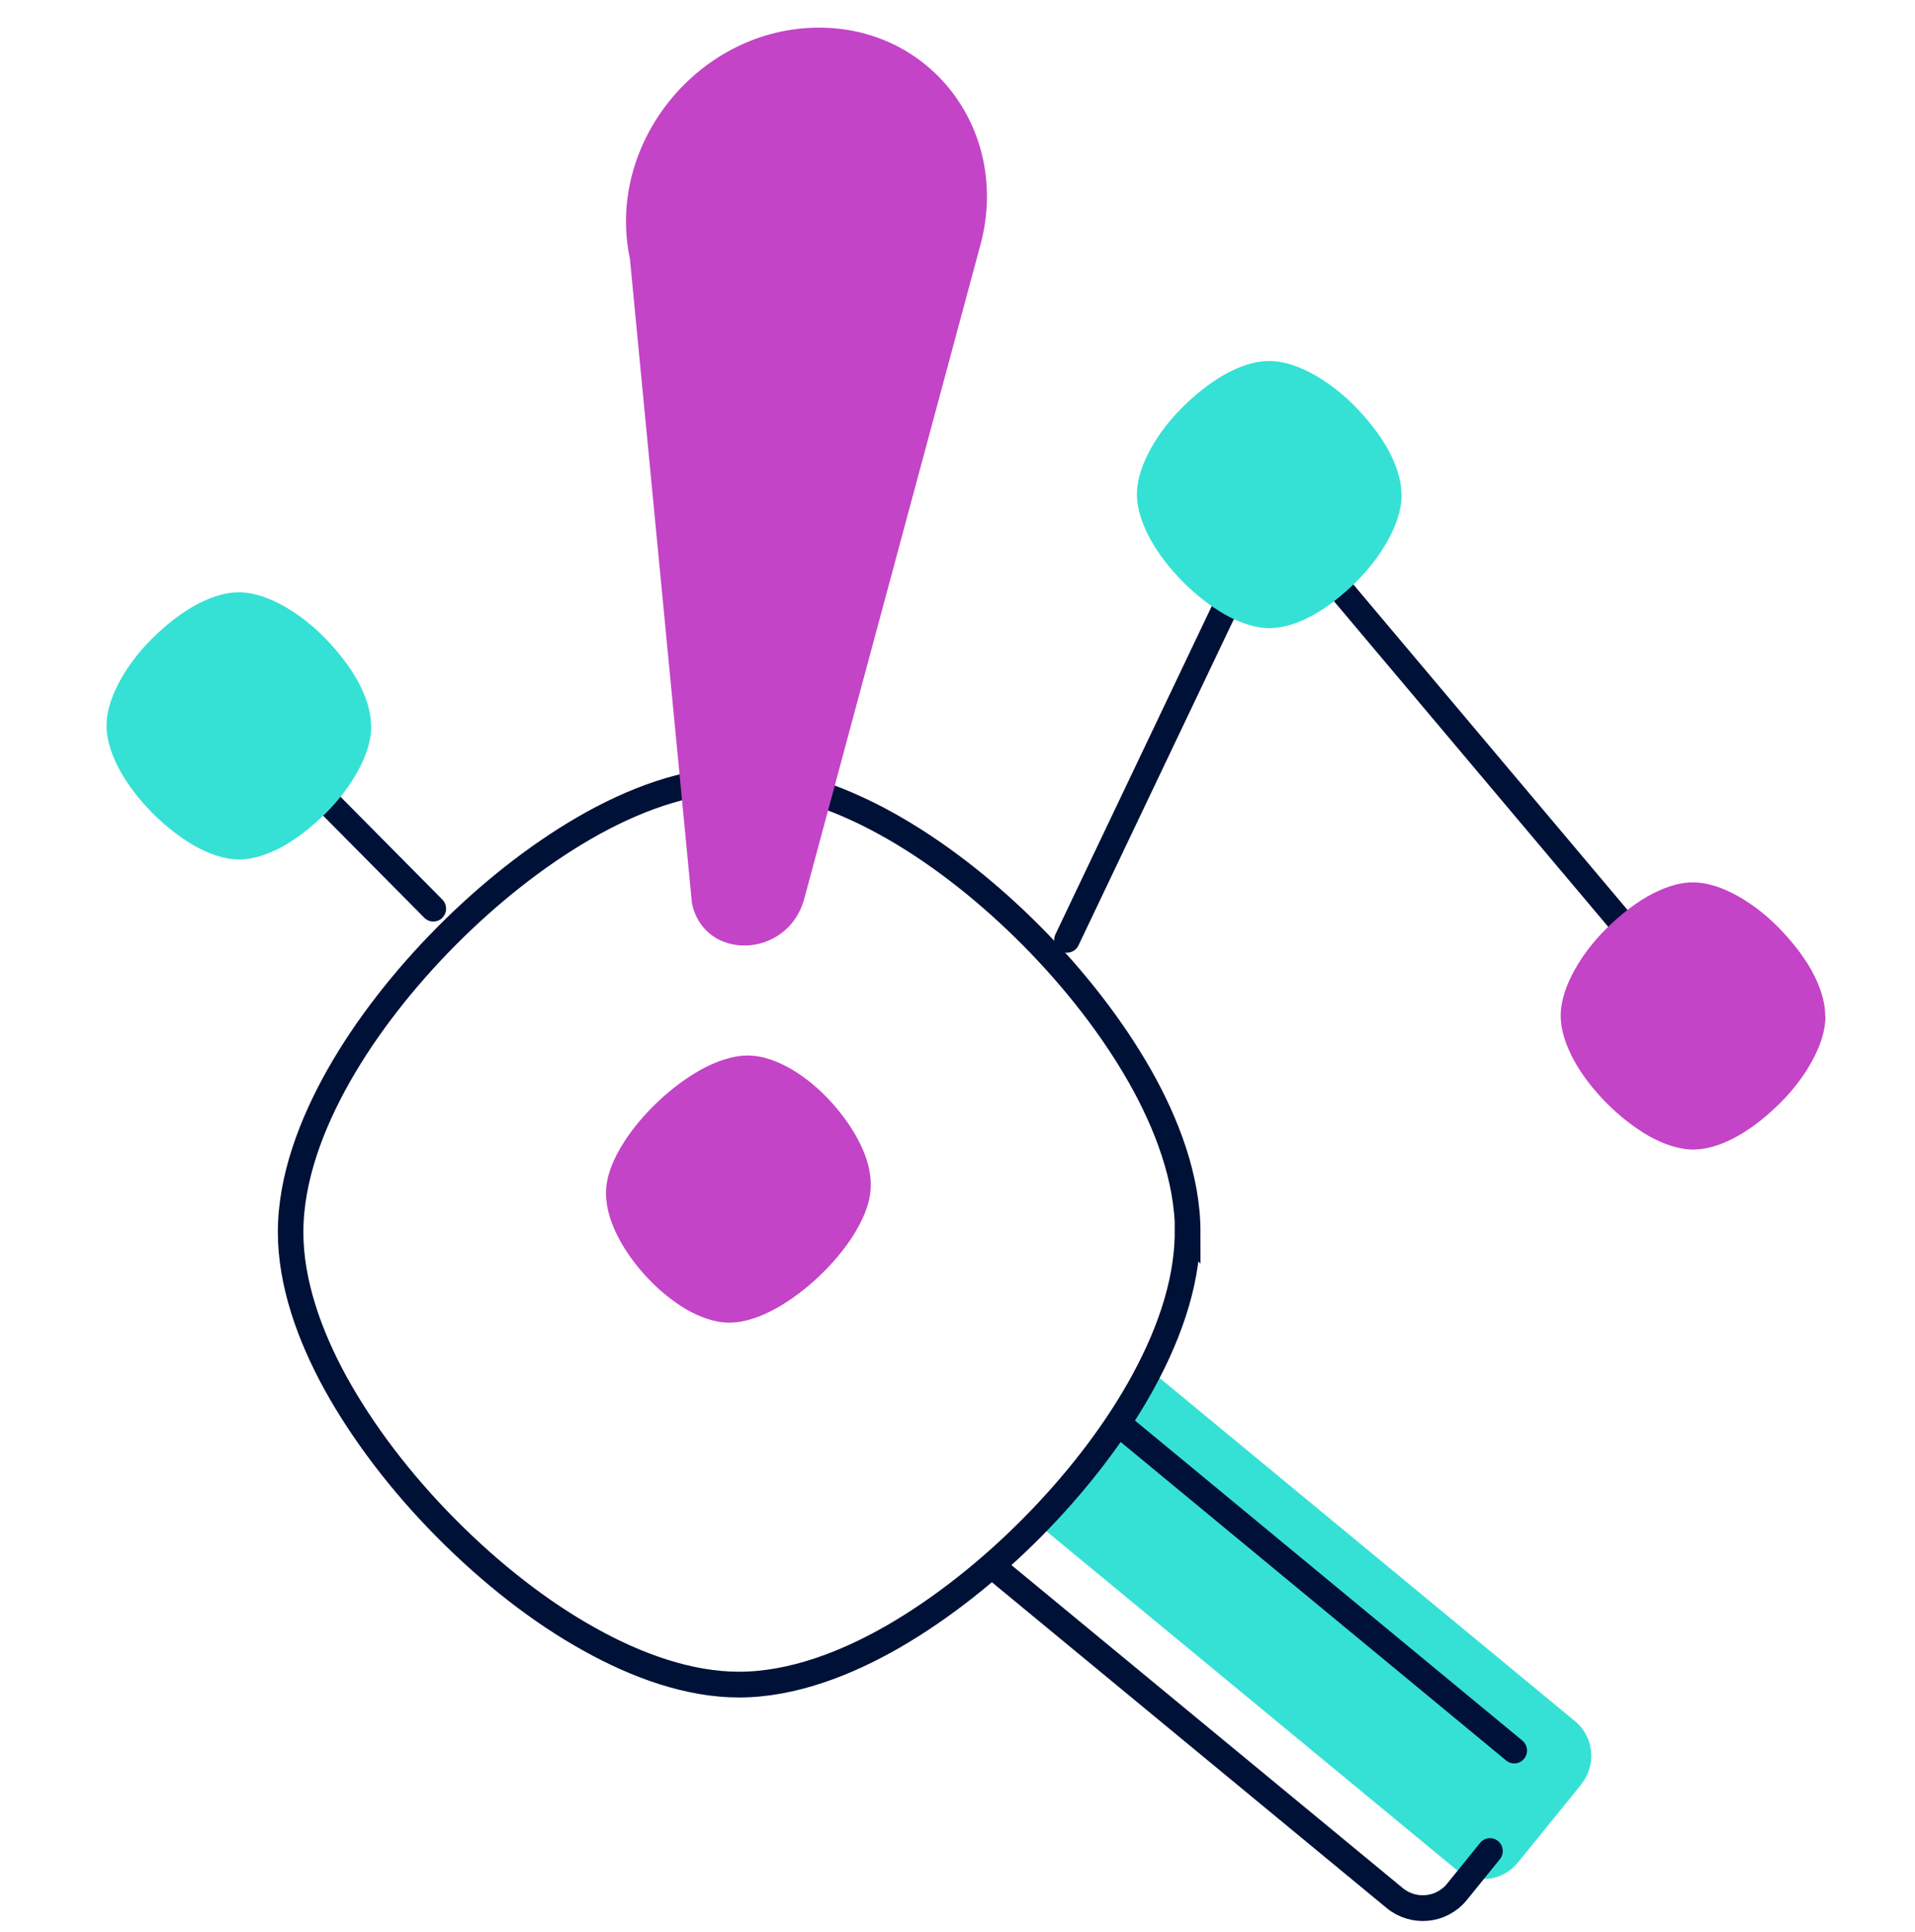
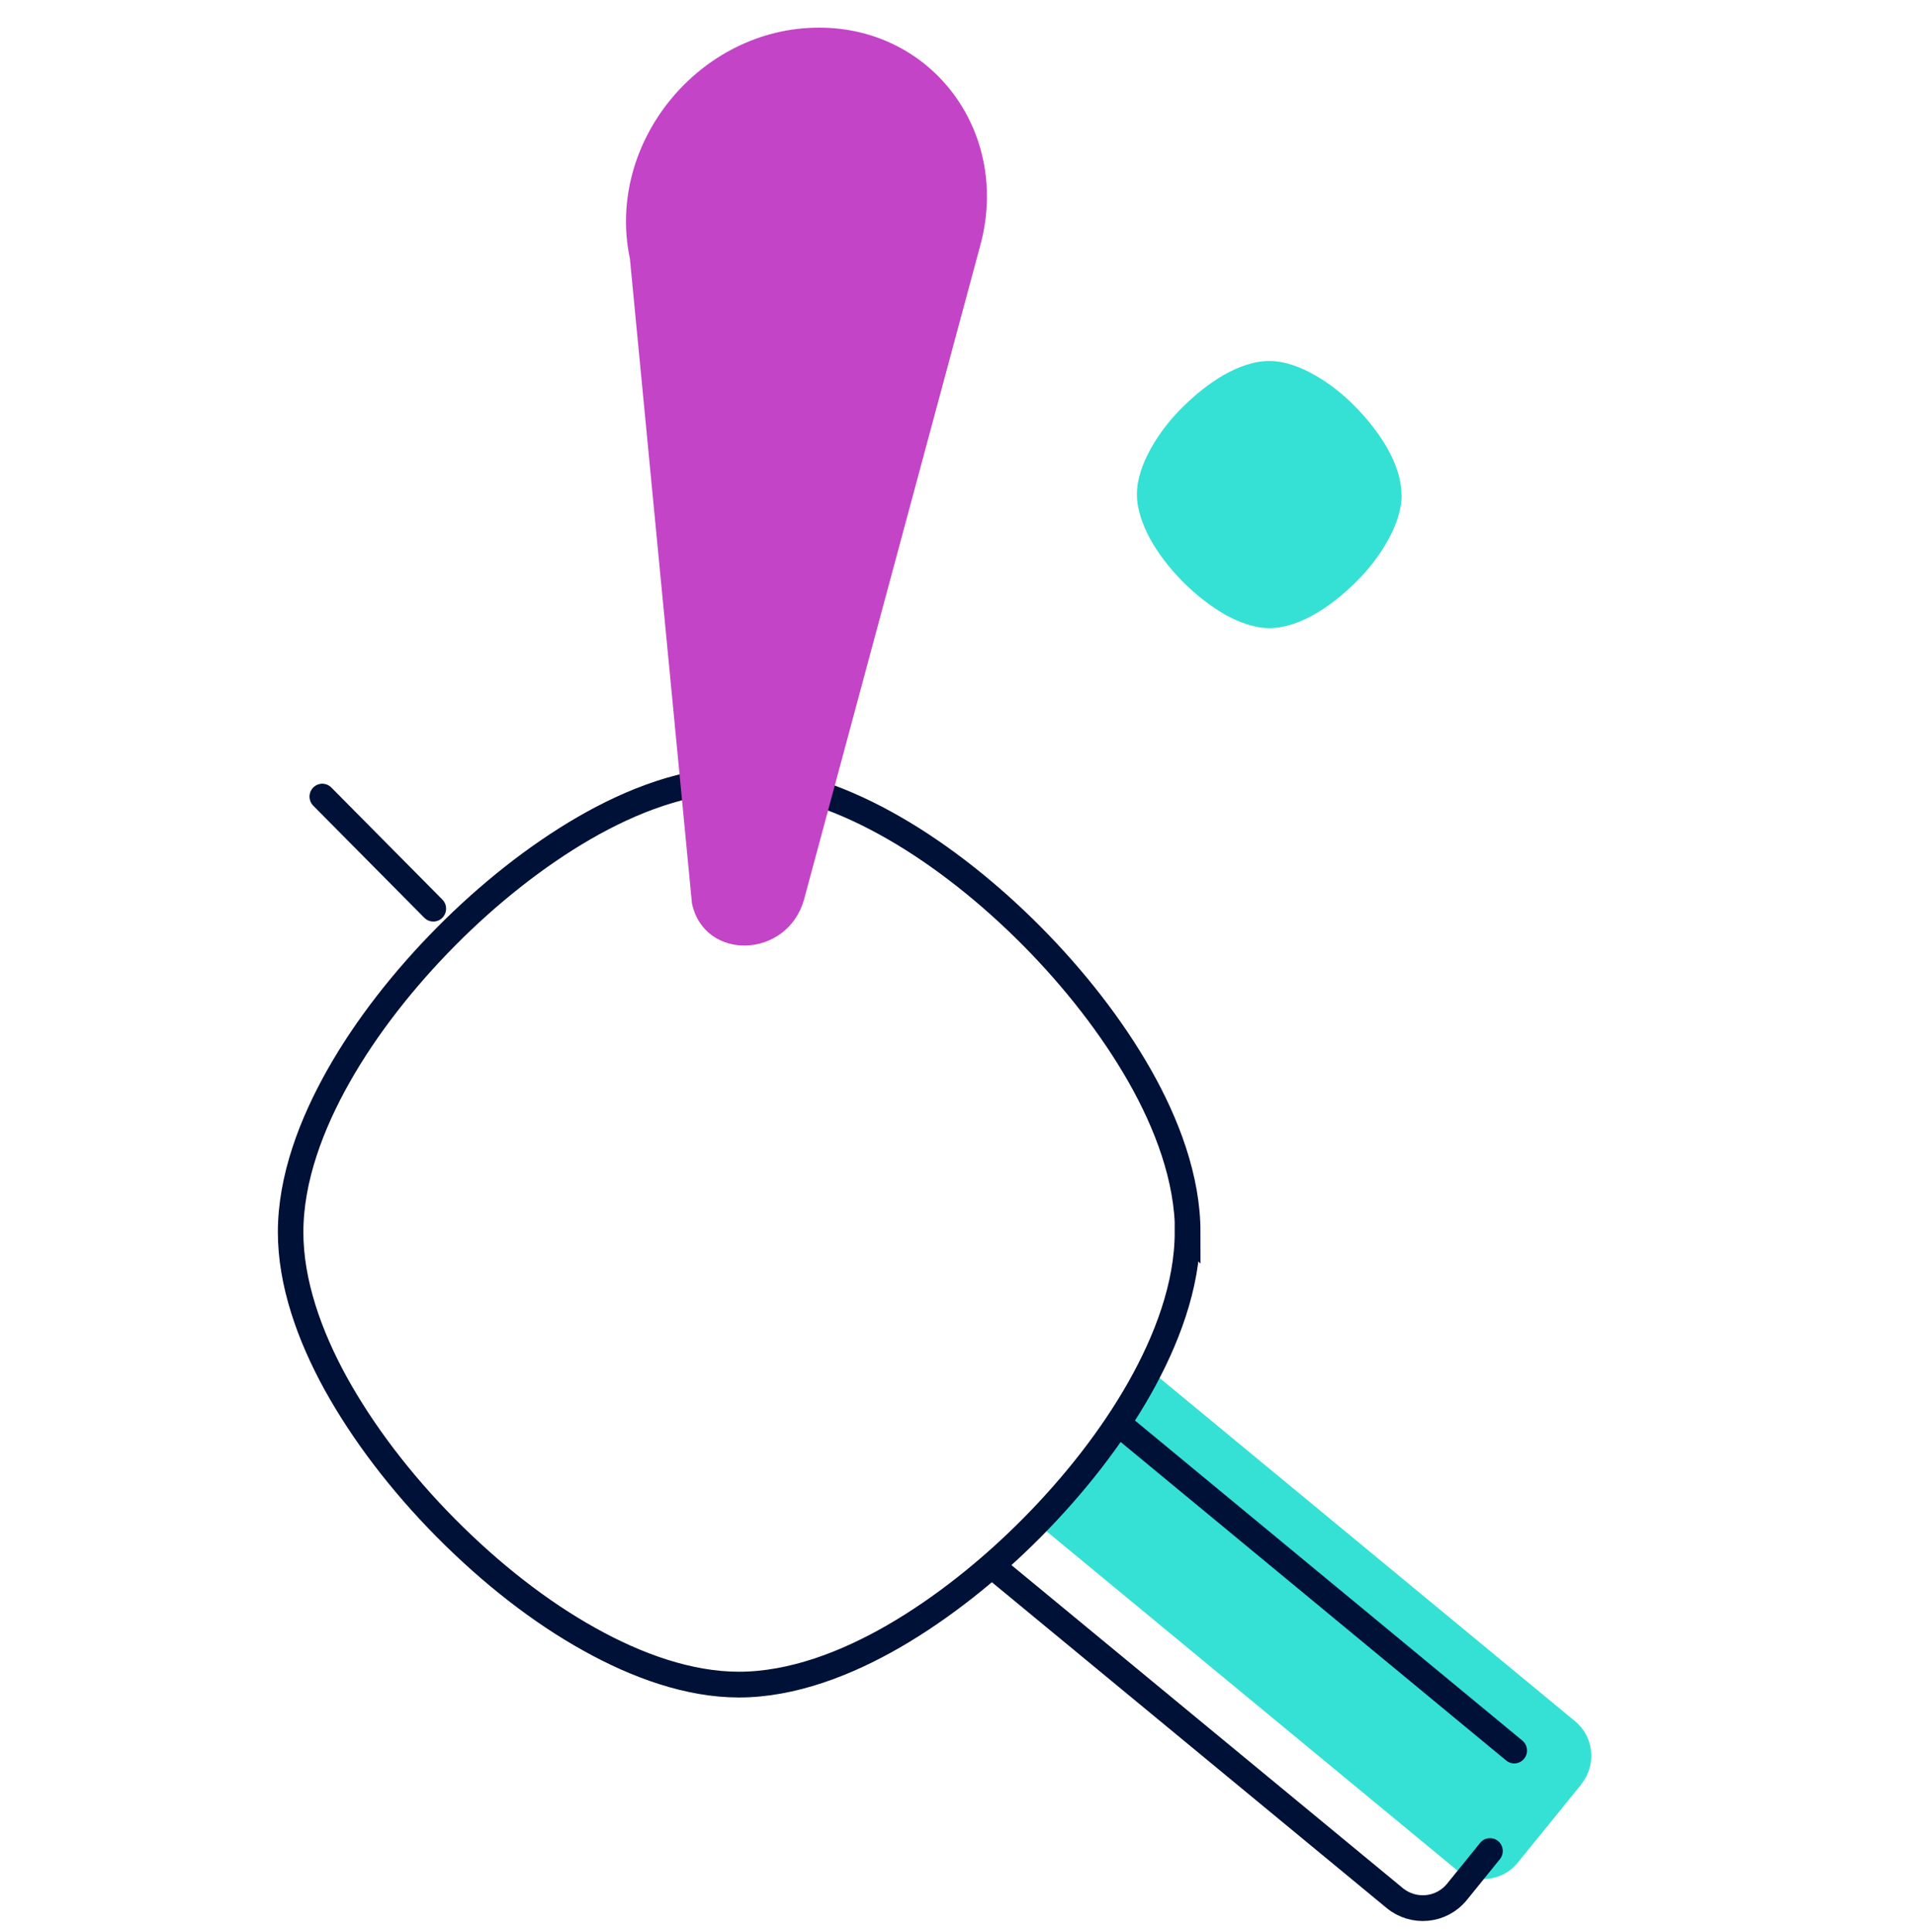
<svg xmlns="http://www.w3.org/2000/svg" width="116" height="117" xml:space="preserve" overflow="hidden">
  <g transform="translate(-198 -216)">
    <g>
      <g>
        <g>
          <g>
            <path d="M89.338 105.467 85.502 110.152C84.559 111.312 82.858 111.467 81.714 110.524L56.615 89.987C58.532 88.147 60.156 85.997 61.393 83.631 61.826 82.997 62.228 82.348 62.6 81.698 62.801 81.342 62.986 81.002 63.172 80.647 63.357 80.724 63.543 80.848 63.713 80.987L88.966 101.663C90.126 102.606 90.281 104.307 89.338 105.451Z" fill="#35E1D4" fill-rule="nonzero" fill-opacity="1" transform="matrix(1 0 0 1.009 204.439 217.674)" />
            <path d="M65.507 72.311C65.507 69.079 64.239 65.785 62.6 62.924 60.914 59.986 58.625 57.094 56.089 54.558 53.553 52.022 50.677 49.733 47.723 48.048 44.847 46.408 41.568 45.14 38.336 45.14 35.104 45.14 31.81 46.408 28.949 48.048 26.011 49.733 23.119 52.022 20.583 54.558 18.047 57.094 15.758 59.971 14.072 62.924 12.433 65.801 11.165 69.079 11.165 72.311 11.165 75.342 12.294 78.497 13.887 81.373 15.526 84.312 17.815 87.312 20.568 90.064 23.32 92.817 26.305 95.121 29.259 96.745 32.135 98.338 35.29 99.467 38.321 99.467 41.553 99.467 44.847 98.199 47.708 96.559 50.646 94.874 53.538 92.585 56.074 90.049 58.61 87.513 60.899 84.636 62.584 81.683 64.223 78.806 65.492 75.528 65.492 72.296L65.492 72.296Z" stroke="#001137" stroke-width="1.546" stroke-linecap="round" stroke-linejoin="miter" stroke-miterlimit="10" stroke-opacity="1" fill="none" fill-rule="evenodd" transform="matrix(1 0 0 1.009 204.439 217.674)" />
            <path d="M83.817 109.457 81.822 111.9C80.879 113.06 79.177 113.214 78.033 112.271L54.172 92.755" stroke="#001137" stroke-width="1.546" stroke-linecap="round" stroke-linejoin="miter" stroke-miterlimit="10" stroke-opacity="1" fill="none" fill-rule="nonzero" transform="matrix(1 0 0 1.009 204.439 217.674)" />
            <path d="M61.301 83.786 85.286 103.425" stroke="#001137" stroke-width="1.546" stroke-linecap="round" stroke-linejoin="miter" stroke-miterlimit="10" stroke-opacity="1" fill="none" fill-rule="nonzero" transform="matrix(1 0 0 1.009 204.439 217.674)" />
-             <path d="M58.192 54.759 70.641 28.857 93.327 55.548" stroke="#001137" stroke-width="1.546" stroke-linecap="round" stroke-linejoin="miter" stroke-miterlimit="10" stroke-opacity="1" fill="none" fill-rule="nonzero" transform="matrix(1 0 0 1.009 204.439 217.674)" />
            <path d="M13.083 46.161 19.81 52.888" stroke="#001137" stroke-width="1.546" stroke-linecap="round" stroke-linejoin="miter" stroke-miterlimit="10" stroke-opacity="1" fill="none" fill-rule="nonzero" transform="matrix(1 0 0 1.009 204.439 217.674)" />
            <path d="M78.451 28.021C78.451 27.063 78.079 26.104 77.6 25.253 77.105 24.387 76.425 23.537 75.683 22.779 74.94 22.021 74.09 21.356 73.208 20.861 72.358 20.382 71.399 20.011 70.44 20.011 69.481 20.011 68.522 20.382 67.672 20.861 66.806 21.356 65.955 22.037 65.198 22.779 64.44 23.521 63.775 24.372 63.28 25.253 62.801 26.104 62.429 27.063 62.429 28.021 62.429 28.918 62.77 29.846 63.234 30.697 63.713 31.563 64.394 32.444 65.213 33.264 66.033 34.083 66.914 34.748 67.78 35.243 68.631 35.707 69.559 36.047 70.456 36.047 71.414 36.047 72.373 35.676 73.224 35.197 74.09 34.702 74.94 34.022 75.698 33.279 76.456 32.537 77.121 31.686 77.615 30.805 78.095 29.954 78.466 28.996 78.466 28.037L78.466 28.037Z" fill="#35E1D4" fill-rule="evenodd" fill-opacity="1" transform="matrix(1 0 0 1.009 204.439 217.674)" />
-             <path d="M16.037 41.908C16.037 40.95 15.665 39.991 15.186 39.14 14.691 38.274 14.011 37.424 13.268 36.666 12.526 35.908 11.676 35.243 10.794 34.748 9.944 34.269 8.985 33.898 8.026 33.898 7.067 33.898 6.108 34.269 5.258 34.748 4.392 35.243 3.541 35.924 2.784 36.666 2.026 37.408 1.361 38.259 0.866 39.14 0.387 39.991 0.015 40.95 0.015 41.908 0.015 42.805 0.356 43.733 0.82 44.584 1.299 45.45 1.979 46.331 2.799 47.151 3.619 47.97 4.5 48.635 5.366 49.13 6.217 49.594 7.145 49.934 8.041 49.934 9 49.934 9.959 49.563 10.81 49.084 11.676 48.589 12.526 47.908 13.284 47.166 14.042 46.424 14.707 45.573 15.201 44.692 15.681 43.841 16.052 42.883 16.052 41.924L16.052 41.924Z" fill="#35E1D4" fill-rule="evenodd" fill-opacity="1" transform="matrix(1 0 0 1.009 204.439 217.674)" />
-             <path d="M104.121 59.321C104.121 58.362 103.75 57.404 103.271 56.553 102.776 55.687 102.096 54.837 101.353 54.079 100.611 53.321 99.76 52.656 98.879 52.161 98.028 51.682 97.07 51.311 96.111 51.311 95.152 51.311 94.193 51.682 93.343 52.161 92.477 52.656 91.626 53.337 90.868 54.079 90.111 54.821 89.446 55.672 88.951 56.553 88.472 57.404 88.1 58.362 88.1 59.321 88.1 60.218 88.441 61.146 88.904 61.996 89.384 62.862 90.064 63.744 90.884 64.564 91.704 65.383 92.585 66.048 93.451 66.543 94.302 67.007 95.229 67.347 96.126 67.347 97.085 67.347 98.044 66.976 98.894 66.497 99.76 66.002 100.611 65.321 101.369 64.579 102.126 63.837 102.791 62.986 103.286 62.105 103.766 61.254 104.137 60.295 104.137 59.337L104.137 59.337Z" fill="#C344C7" fill-rule="evenodd" fill-opacity="1" transform="matrix(1 0 0 1.009 204.439 217.674)" />
            <path d="M35.475 52.563 31.717 13.871C30.233 6.913 35.939 2.74702e-15 43.176 2.74702e-15 50.12 2.74702e-15 54.852 6.418 52.904 13.207L42.264 52.347C41.243 55.904 36.218 56.058 35.475 52.563Z" fill="#C344C7" fill-rule="nonzero" fill-opacity="1" transform="matrix(1 0 0 1.009 204.439 217.674)" />
-             <path d="M46.3 69.713C46.362 68.754 46.068 67.796 45.635 66.945 45.202 66.079 44.584 65.229 43.888 64.471 43.192 63.713 42.388 63.048 41.553 62.553 40.733 62.074 39.79 61.703 38.846 61.703 37.903 61.703 36.898 62.074 36.016 62.553 35.12 63.048 34.207 63.728 33.418 64.471 32.63 65.213 31.887 66.064 31.331 66.945 30.79 67.796 30.341 68.754 30.279 69.713 30.217 70.61 30.48 71.538 30.898 72.389 31.315 73.255 31.934 74.136 32.692 74.956 33.449 75.775 34.284 76.44 35.12 76.935 35.939 77.399 36.852 77.739 37.733 77.739 38.692 77.739 39.681 77.368 40.563 76.889 41.46 76.394 42.372 75.713 43.161 74.971 43.95 74.229 44.692 73.378 45.249 72.497 45.79 71.646 46.238 70.688 46.3 69.729L46.3 69.729Z" fill="#C344C7" fill-rule="evenodd" fill-opacity="1" transform="matrix(1 0 0 1.009 204.439 217.674)" />
          </g>
        </g>
      </g>
    </g>
  </g>
</svg>